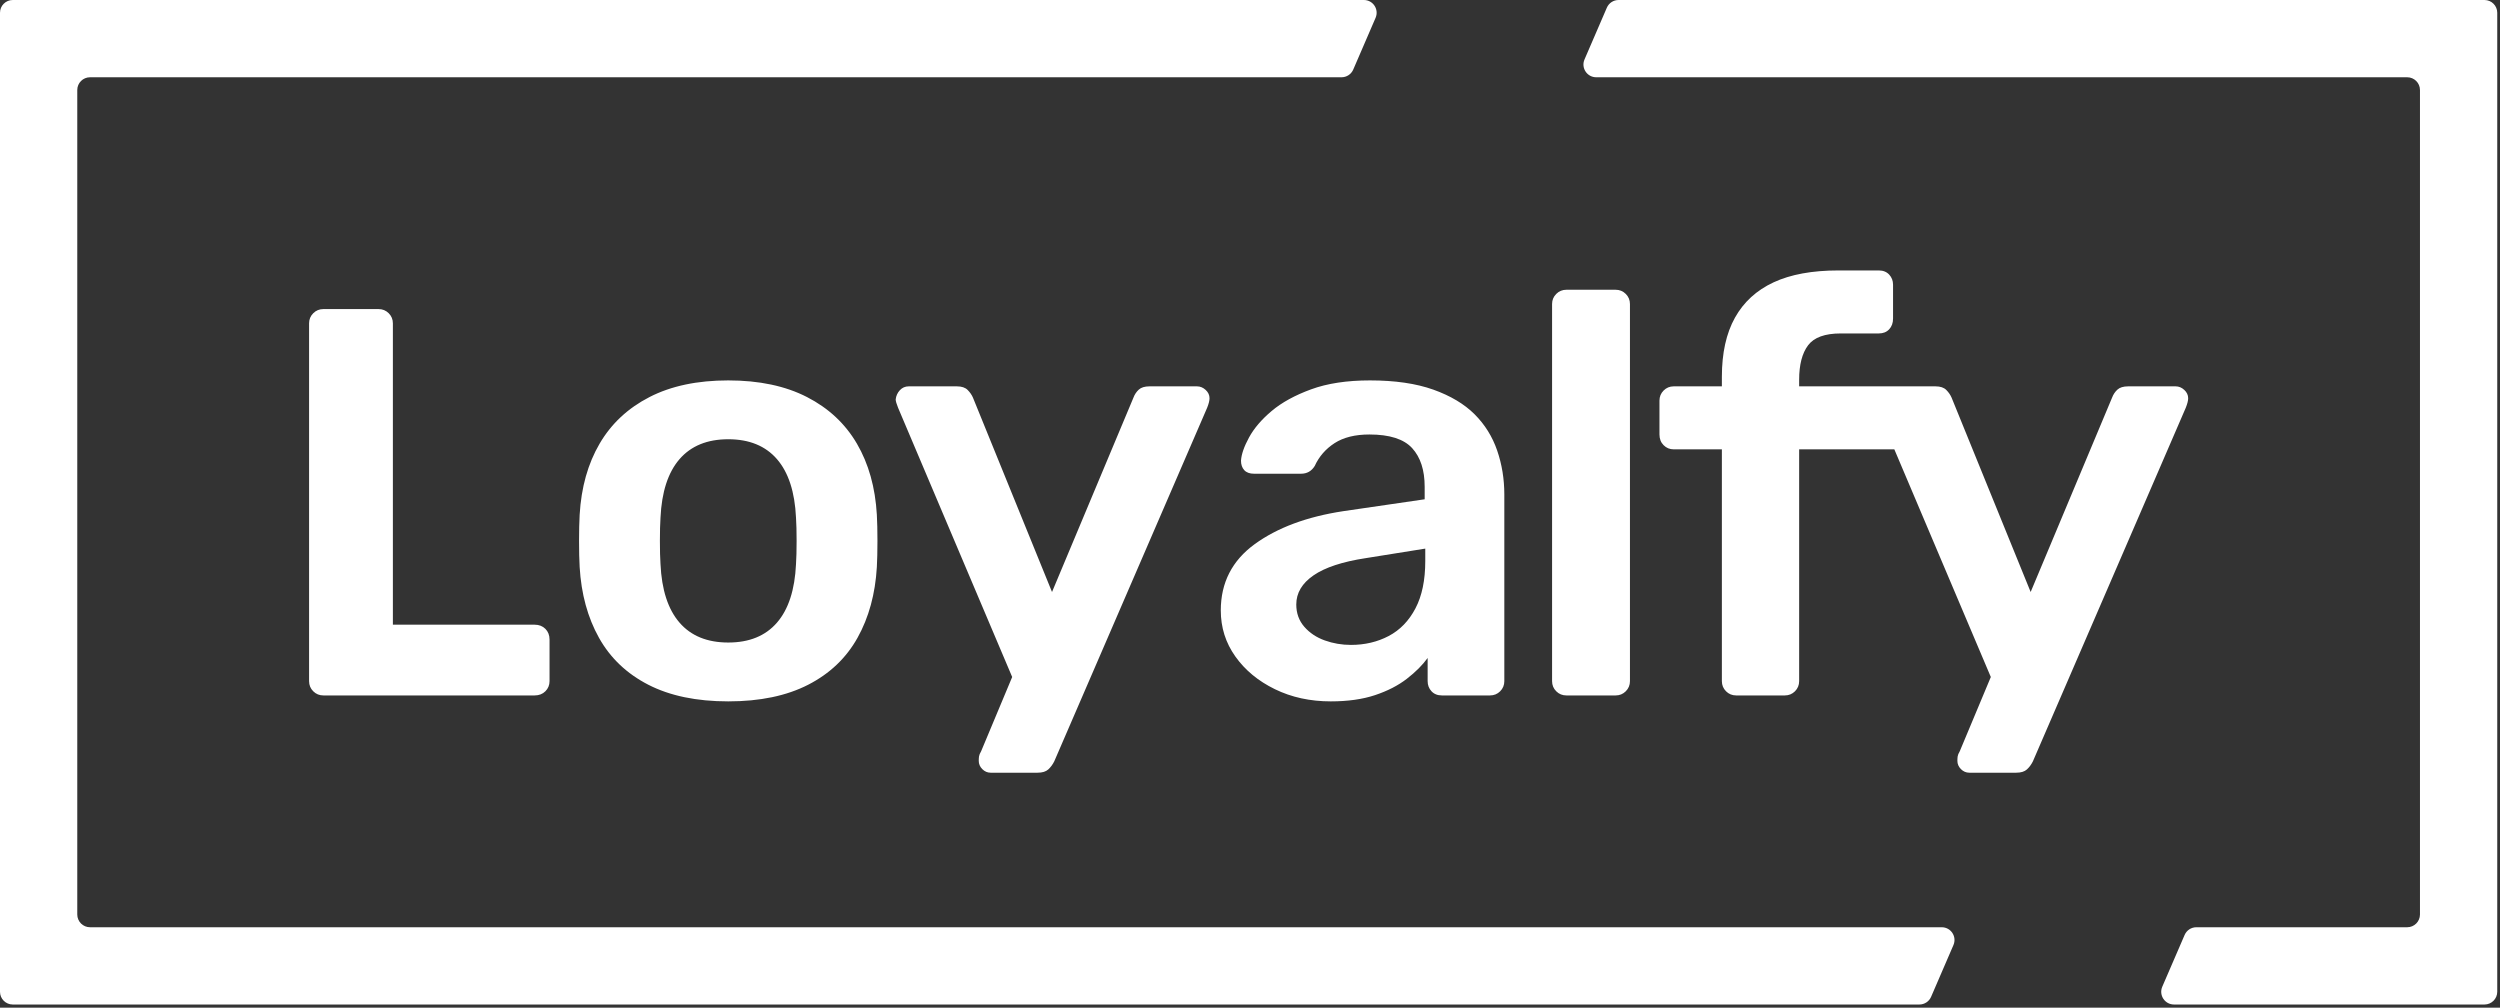
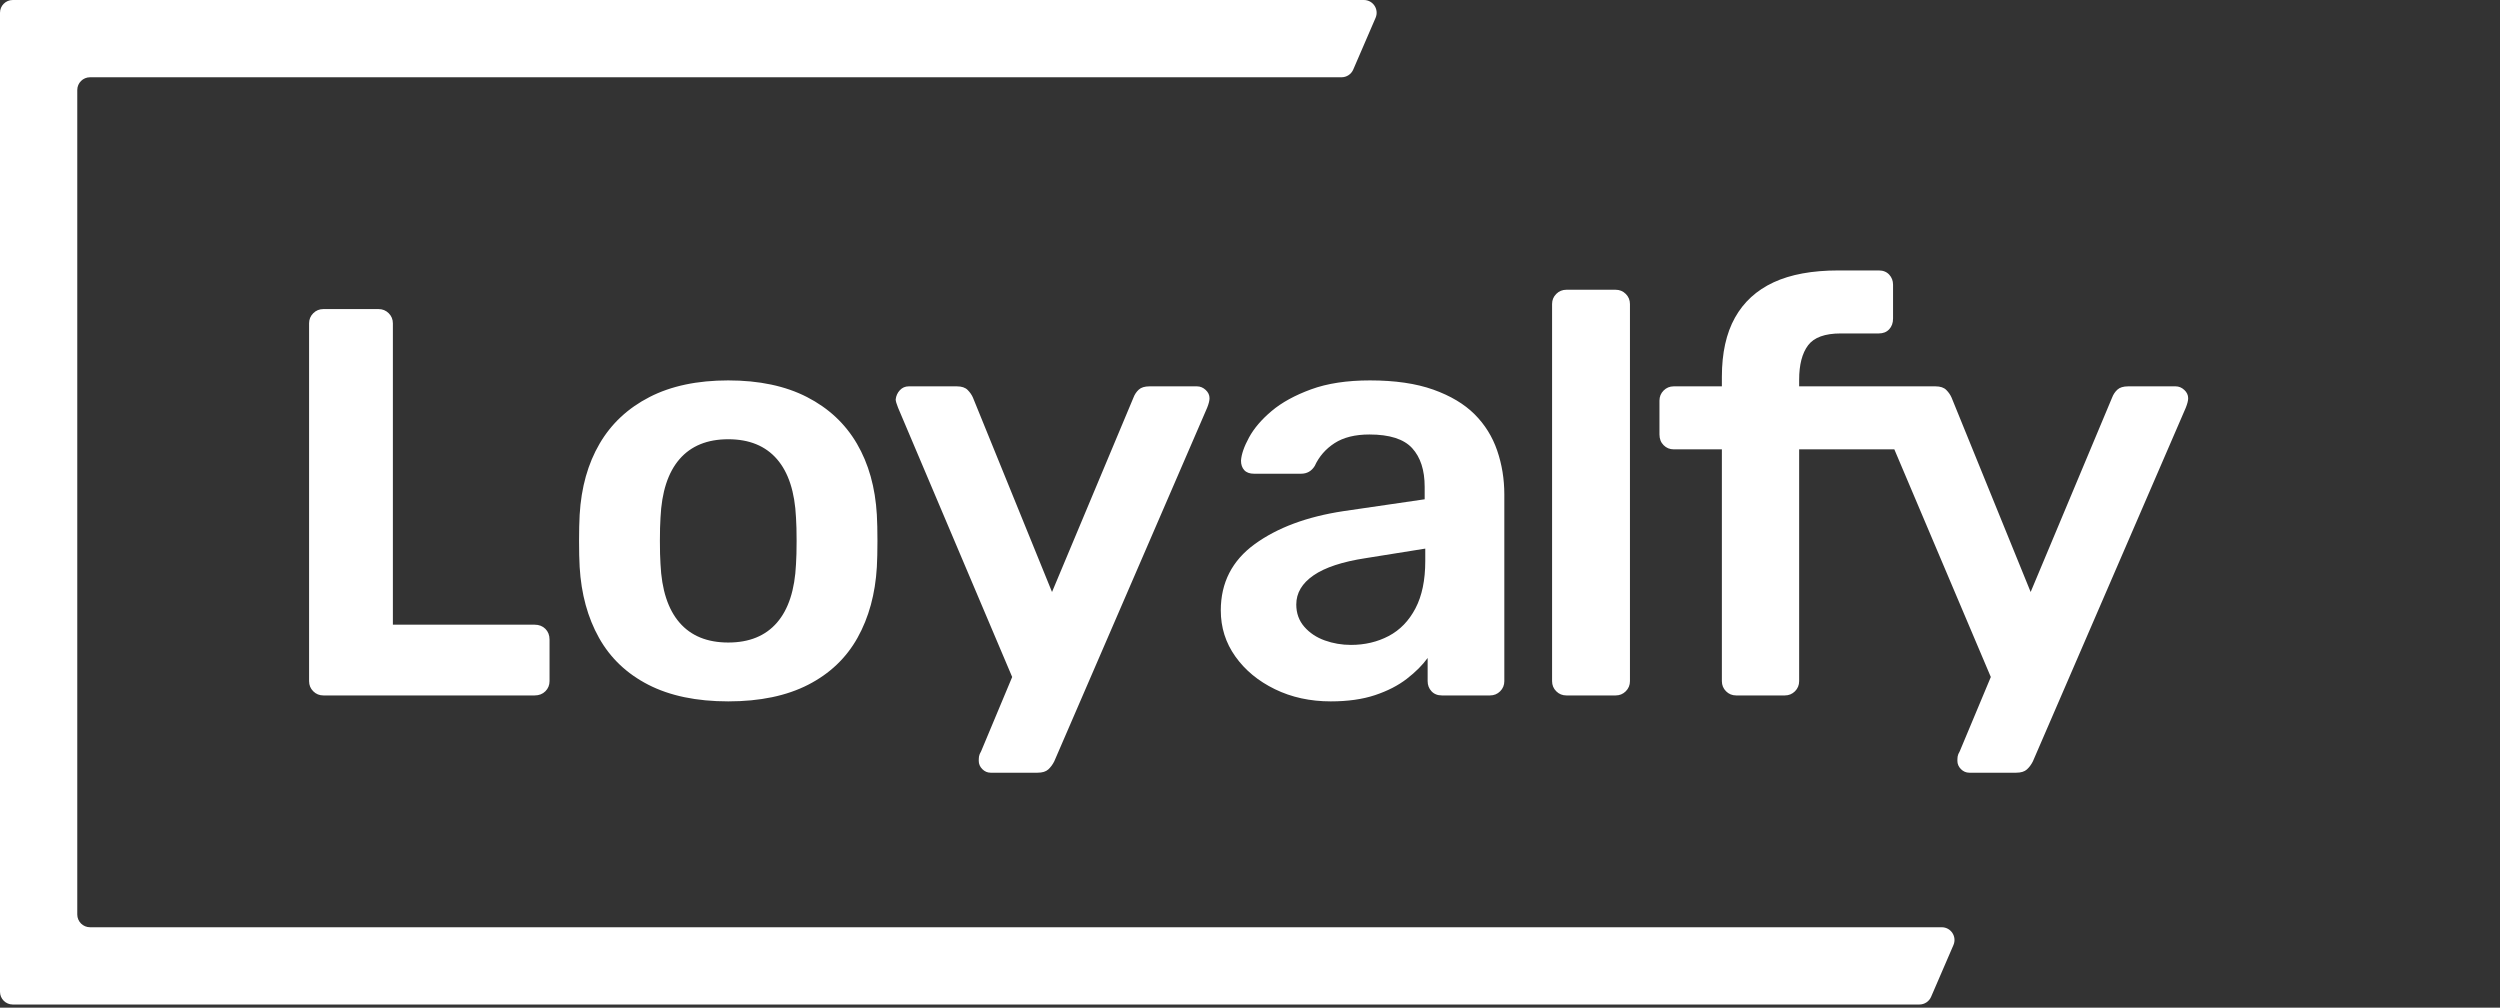
<svg xmlns="http://www.w3.org/2000/svg" width="196px" height="79px" viewBox="0 0 196 79" version="1.1">
  <rect x="0" y="0" width="196" height="79" fill="#333333" stroke="none" />
  <title>Group 3</title>
  <g id="Page-1" stroke="none" stroke-width="1" fill="none" fill-rule="evenodd">
    <g id="Group-3" transform="translate(-0, 0)" fill="#FFFFFF">
      <path d="M62.454,42.406 C62.454,41.66 62.438,41.054 62.407,40.589 C62.314,38.569 61.817,37.039 60.916,35.998 C60.015,34.958 58.741,34.437 57.096,34.437 C55.448,34.437 54.175,34.958 53.274,35.998 C52.373,37.039 51.876,38.569 51.783,40.589 C51.752,41.054 51.736,41.66 51.736,42.406 C51.736,43.152 51.752,43.757 51.783,44.223 C51.876,46.243 52.373,47.773 53.274,48.813 C54.175,49.854 55.448,50.374 57.096,50.374 C58.741,50.374 60.015,49.854 60.916,48.813 C61.817,47.773 62.314,46.243 62.407,44.223 C62.438,43.757 62.454,43.152 62.454,42.406 L62.454,42.406 Z M68.745,40.355 C68.775,40.915 68.792,41.598 68.792,42.406 C68.792,43.214 68.775,43.897 68.745,44.456 C68.621,46.569 68.116,48.417 67.23,50.002 C66.346,51.586 65.056,52.814 63.363,53.683 C61.669,54.552 59.58,54.988 57.096,54.988 C54.609,54.988 52.52,54.552 50.827,53.683 C49.134,52.814 47.846,51.586 46.96,50.002 C46.074,48.417 45.569,46.569 45.445,44.456 C45.414,43.897 45.398,43.214 45.398,42.406 C45.398,41.598 45.414,40.915 45.445,40.355 C45.569,38.212 46.09,36.356 47.007,34.787 C47.923,33.218 49.227,31.999 50.921,31.129 C52.613,30.259 54.672,29.824 57.096,29.824 C59.518,29.824 61.576,30.259 63.269,31.129 C64.963,31.999 66.267,33.218 67.184,34.787 C68.1,36.356 68.621,38.212 68.745,40.355 L68.745,40.355 Z M41.919,48.976 L30.802,48.976 L30.802,25.35 C30.802,25.04 30.693,24.776 30.476,24.558 C30.258,24.341 29.994,24.232 29.684,24.232 L25.35,24.232 C25.039,24.232 24.775,24.341 24.558,24.558 C24.34,24.776 24.232,25.04 24.232,25.35 L24.232,53.404 C24.232,53.714 24.34,53.979 24.558,54.196 C24.775,54.413 25.039,54.522 25.35,54.522 L41.919,54.522 C42.261,54.522 42.54,54.413 42.758,54.196 C42.975,53.979 43.084,53.714 43.084,53.404 L43.084,50.141 C43.084,49.8 42.975,49.52 42.758,49.302 C42.54,49.086 42.261,48.976 41.919,48.976 L41.919,48.976 Z M111.741,43.011 L107.081,43.757 C105.248,44.037 103.88,44.488 102.98,45.109 C102.079,45.73 101.628,46.491 101.628,47.392 C101.628,48.075 101.838,48.658 102.257,49.139 C102.677,49.621 103.213,49.978 103.866,50.211 C104.518,50.444 105.201,50.561 105.916,50.561 C107.002,50.561 107.99,50.328 108.875,49.862 C109.76,49.396 110.459,48.674 110.972,47.695 C111.485,46.716 111.741,45.481 111.741,43.99 L111.741,43.011 Z M117.379,35.323 C117.752,36.41 117.939,37.559 117.939,38.771 L117.939,53.404 C117.939,53.714 117.83,53.979 117.613,54.196 C117.395,54.413 117.13,54.522 116.82,54.522 L113.045,54.522 C112.704,54.522 112.432,54.413 112.23,54.196 C112.028,53.979 111.927,53.714 111.927,53.404 L111.927,51.586 C111.523,52.145 110.979,52.689 110.296,53.217 C109.613,53.745 108.782,54.172 107.803,54.498 C106.825,54.824 105.667,54.988 104.332,54.988 C102.715,54.988 101.255,54.669 99.951,54.032 C98.646,53.396 97.613,52.541 96.852,51.469 C96.09,50.398 95.71,49.194 95.71,47.858 C95.71,45.684 96.596,43.951 98.367,42.662 C100.137,41.373 102.452,40.511 105.31,40.076 L111.694,39.144 L111.694,38.165 C111.694,36.861 111.368,35.851 110.715,35.136 C110.063,34.422 108.945,34.064 107.361,34.064 C106.242,34.064 105.334,34.29 104.634,34.74 C103.935,35.191 103.415,35.789 103.073,36.534 C102.824,36.938 102.467,37.14 102.001,37.14 L98.32,37.14 C97.978,37.14 97.721,37.047 97.551,36.861 C97.38,36.674 97.294,36.426 97.294,36.115 C97.326,35.618 97.535,35.012 97.924,34.298 C98.312,33.583 98.903,32.892 99.695,32.224 C100.487,31.556 101.519,30.989 102.793,30.523 C104.067,30.057 105.605,29.824 107.407,29.824 C109.364,29.824 111.018,30.065 112.37,30.546 C113.721,31.028 114.8,31.673 115.609,32.48 C116.417,33.288 117.006,34.236 117.379,35.323 L117.379,35.323 Z M171.249,30.57 C171.046,30.383 170.821,30.29 170.573,30.29 L166.845,30.29 C166.473,30.29 166.193,30.376 166.006,30.546 C165.82,30.717 165.68,30.927 165.587,31.175 L159.203,46.413 L153.005,31.175 C152.912,30.958 152.772,30.756 152.586,30.57 C152.4,30.383 152.119,30.29 151.747,30.29 L149.254,30.29 L147.972,30.29 L141.053,30.29 L141.053,29.777 C141.053,28.597 141.286,27.696 141.752,27.074 C142.218,26.453 143.072,26.142 144.315,26.142 L147.297,26.142 C147.639,26.142 147.91,26.034 148.112,25.816 C148.315,25.599 148.415,25.32 148.415,24.977 L148.415,22.321 C148.415,22.011 148.315,21.747 148.112,21.529 C147.91,21.312 147.639,21.203 147.297,21.203 L144.128,21.203 C142.078,21.203 140.385,21.514 139.049,22.135 C137.713,22.757 136.703,23.681 136.02,24.907 C135.336,26.135 134.995,27.68 134.995,29.544 L134.995,30.29 L131.22,30.29 C130.909,30.29 130.645,30.399 130.428,30.616 C130.21,30.834 130.102,31.098 130.102,31.408 L130.102,34.064 C130.102,34.406 130.21,34.686 130.428,34.903 C130.645,35.121 130.909,35.229 131.22,35.229 L134.995,35.229 L134.995,53.404 C134.995,53.714 135.104,53.979 135.321,54.196 C135.538,54.413 135.802,54.522 136.113,54.522 L139.935,54.522 C140.244,54.522 140.509,54.413 140.727,54.196 C140.943,53.979 141.053,53.714 141.053,53.404 L141.053,35.229 L148.516,35.229 L156.08,53.077 L153.644,58.902 C153.552,59.057 153.497,59.189 153.481,59.298 C153.466,59.407 153.459,59.523 153.459,59.648 C153.459,59.896 153.552,60.114 153.738,60.3 C153.925,60.486 154.142,60.58 154.391,60.58 L158.072,60.58 C158.444,60.58 158.725,60.494 158.911,60.323 C159.097,60.152 159.252,59.943 159.377,59.694 L171.365,31.968 C171.489,31.657 171.552,31.408 171.552,31.222 C171.552,30.973 171.45,30.756 171.249,30.57 L171.249,30.57 Z M126.669,22.717 L122.801,22.717 C122.491,22.717 122.226,22.827 122.009,23.044 C121.792,23.261 121.683,23.525 121.683,23.836 L121.683,53.404 C121.683,53.714 121.792,53.979 122.009,54.196 C122.226,54.413 122.491,54.522 122.801,54.522 L126.669,54.522 C126.98,54.522 127.244,54.413 127.461,54.196 C127.678,53.979 127.788,53.714 127.788,53.404 L127.788,23.836 C127.788,23.525 127.678,23.261 127.461,23.044 C127.244,22.827 126.98,22.717 126.669,22.717 L126.669,22.717 Z M94.524,30.57 C94.725,30.756 94.827,30.973 94.827,31.222 C94.827,31.408 94.764,31.657 94.64,31.968 L82.652,59.694 C82.527,59.943 82.371,60.152 82.186,60.323 C81.999,60.494 81.719,60.58 81.347,60.58 L77.665,60.58 C77.416,60.58 77.199,60.486 77.013,60.3 C76.826,60.114 76.734,59.896 76.734,59.648 C76.734,59.523 76.74,59.407 76.756,59.298 C76.772,59.189 76.826,59.057 76.919,58.902 L79.355,53.077 L70.409,31.968 C70.284,31.657 70.222,31.44 70.222,31.315 C70.252,31.035 70.362,30.795 70.548,30.593 C70.735,30.391 70.967,30.29 71.246,30.29 L75.022,30.29 C75.394,30.29 75.674,30.383 75.861,30.57 C76.046,30.756 76.187,30.958 76.28,31.175 L82.478,46.413 L88.862,31.175 C88.954,30.927 89.095,30.717 89.281,30.546 C89.467,30.376 89.747,30.29 90.12,30.29 L93.848,30.29 C94.096,30.29 94.321,30.383 94.524,30.57 L94.524,30.57 Z M6.058,71.696 L6.058,7.058 C6.058,6.506 6.506,6.058 7.058,6.058 L105.176,6.058 C105.575,6.058 105.936,5.821 106.094,5.455 L107.846,1.397 C108.131,0.736 107.647,0 106.928,0 L1,0 C0.448,0 -5.68434189e-14,0.448 -5.68434189e-14,1 L-5.68434189e-14,77.754 C-5.68434189e-14,78.306 0.448,78.754 1,78.754 L150.48,78.754 C150.879,78.754 151.24,78.517 151.398,78.15 L153.15,74.092 C153.435,73.432 152.951,72.696 152.232,72.696 L7.058,72.696 C6.506,72.696 6.058,72.248 6.058,71.696" id="Fill-6-Copy" />
-       <path d="M126.895,0 C126.496,0 126.135,0.237 125.977,0.603 L125.977,0.603 L124.225,4.662 C123.94,5.322 124.424,6.058 125.143,6.058 L125.143,6.058 L188.726,6.058 C189.278,6.058 189.726,6.506 189.726,7.058 L189.726,7.058 L189.726,71.696 C189.726,72.248 189.278,72.696 188.726,72.696 L188.726,72.696 L172.193,72.696 C171.794,72.696 171.433,72.933 171.275,73.3 L171.275,73.3 L169.523,77.357 C169.238,78.018 169.722,78.754 170.441,78.754 L170.441,78.754 L194.784,78.754 C195.336,78.754 195.784,78.306 195.784,77.754 L195.784,77.754 L195.784,1 C195.784,0.448 195.336,0 194.784,0 L194.784,0 L126.895,0 Z" id="Clip-4-Copy" />
    </g>
  </g>
</svg>